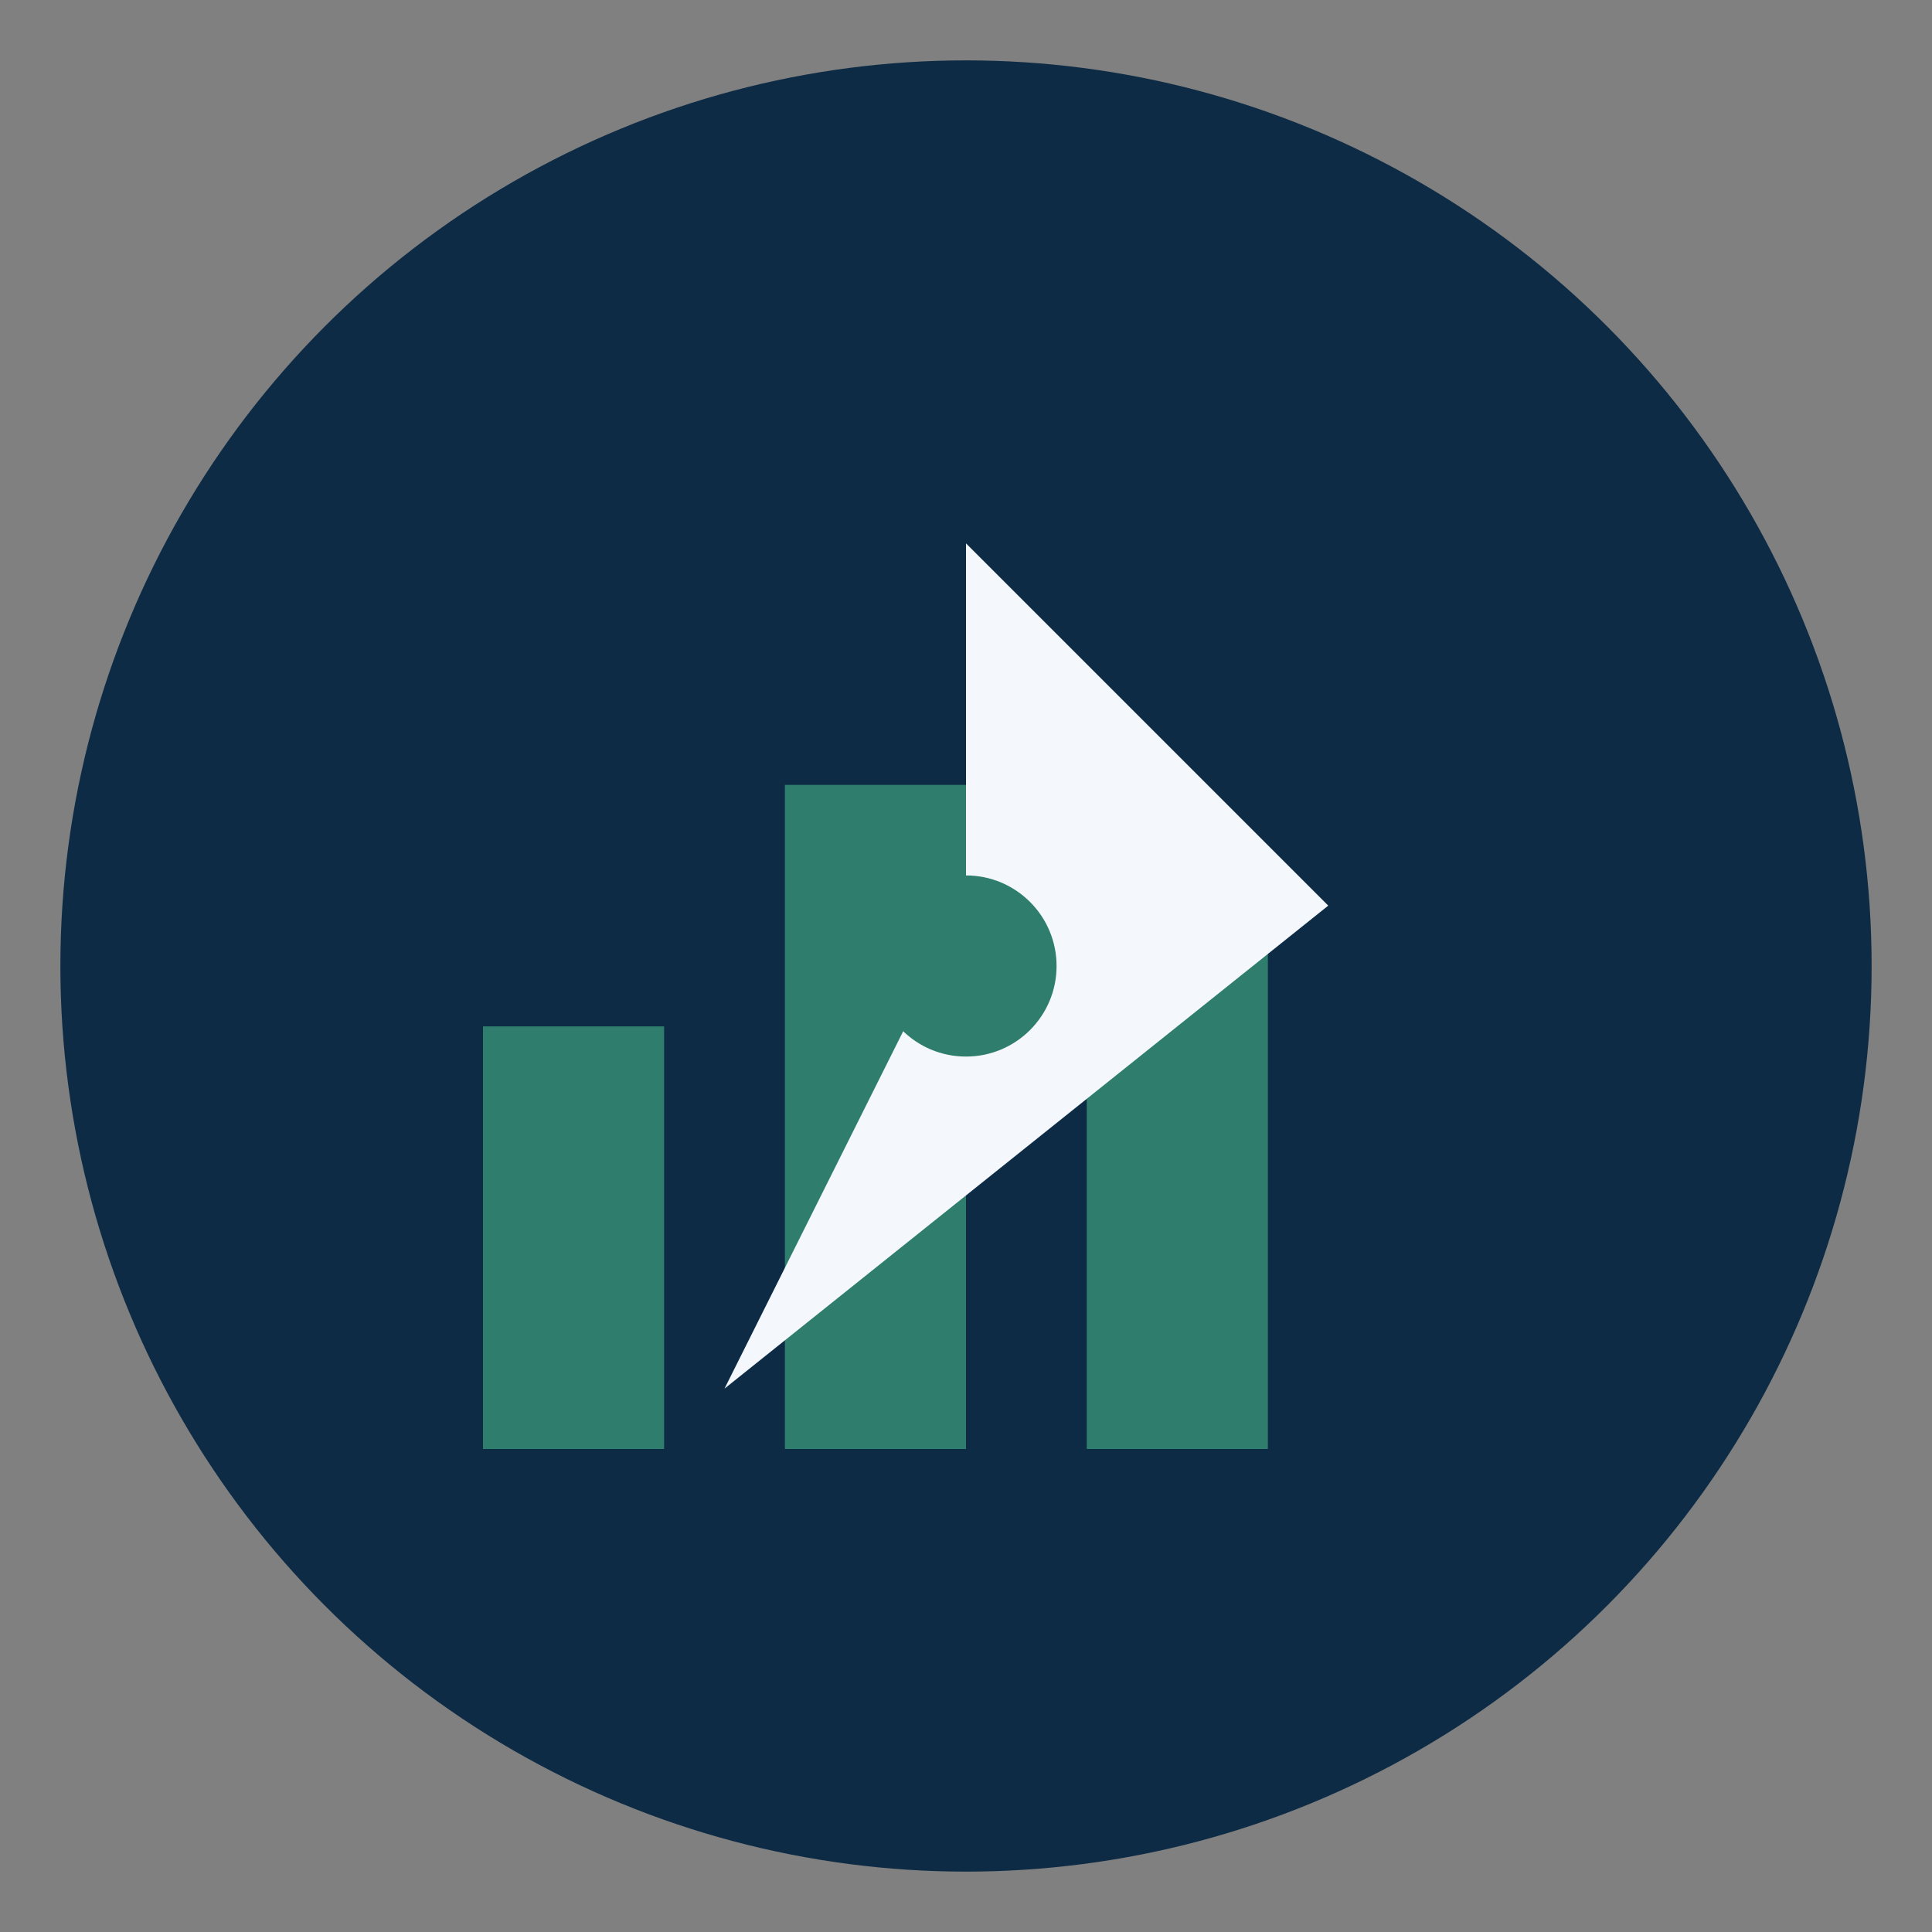
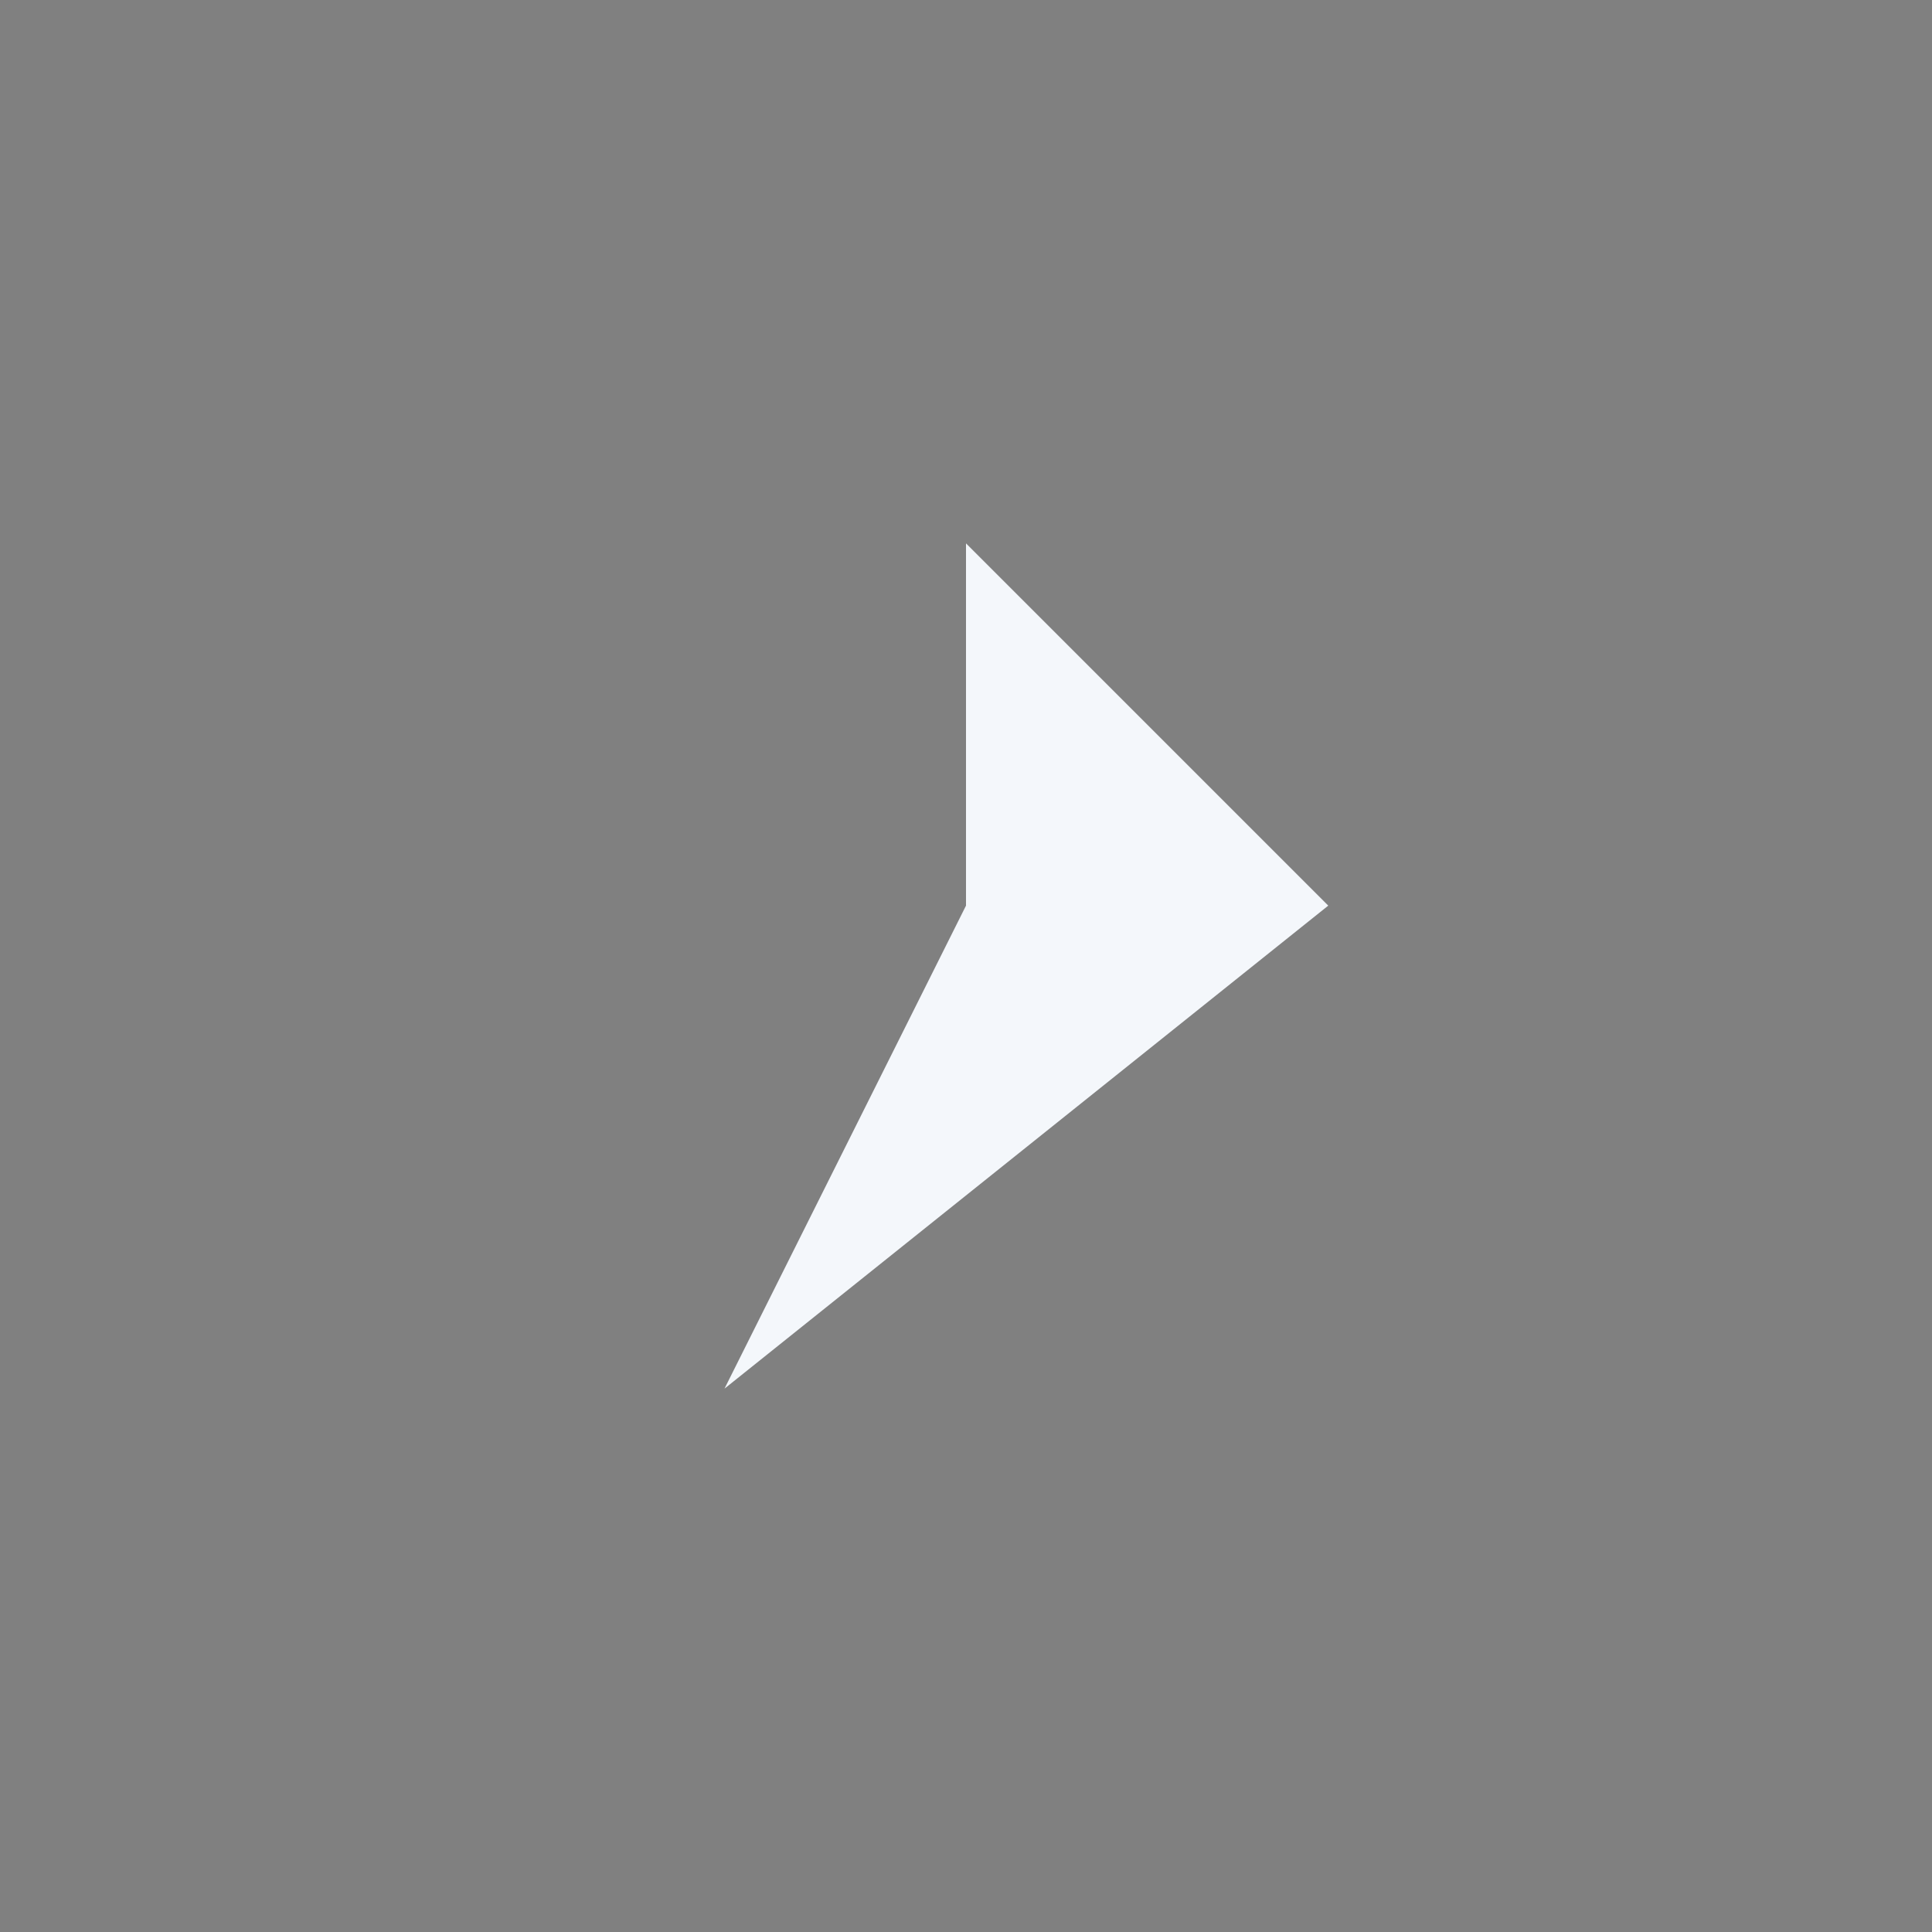
<svg xmlns="http://www.w3.org/2000/svg" width="48" height="48" viewBox="0 0 64 64">
  <rect x="0" y="0" width="64" height="64" fill="#808080" stroke="none" />
-   <circle cx="32" cy="32" r="30" fill="#0D2B45" />
-   <rect x="16" y="34" width="6" height="14" fill="#2E7D6D" />
-   <rect x="26" y="26" width="6" height="22" fill="#2E7D6D" />
-   <rect x="36" y="30" width="6" height="18" fill="#2E7D6D" />
  <path d="M32 18l12 12-20 16 8-16z" fill="#F4F7FB" />
-   <circle cx="32" cy="32" r="3" fill="#2E7D6D" />
</svg>